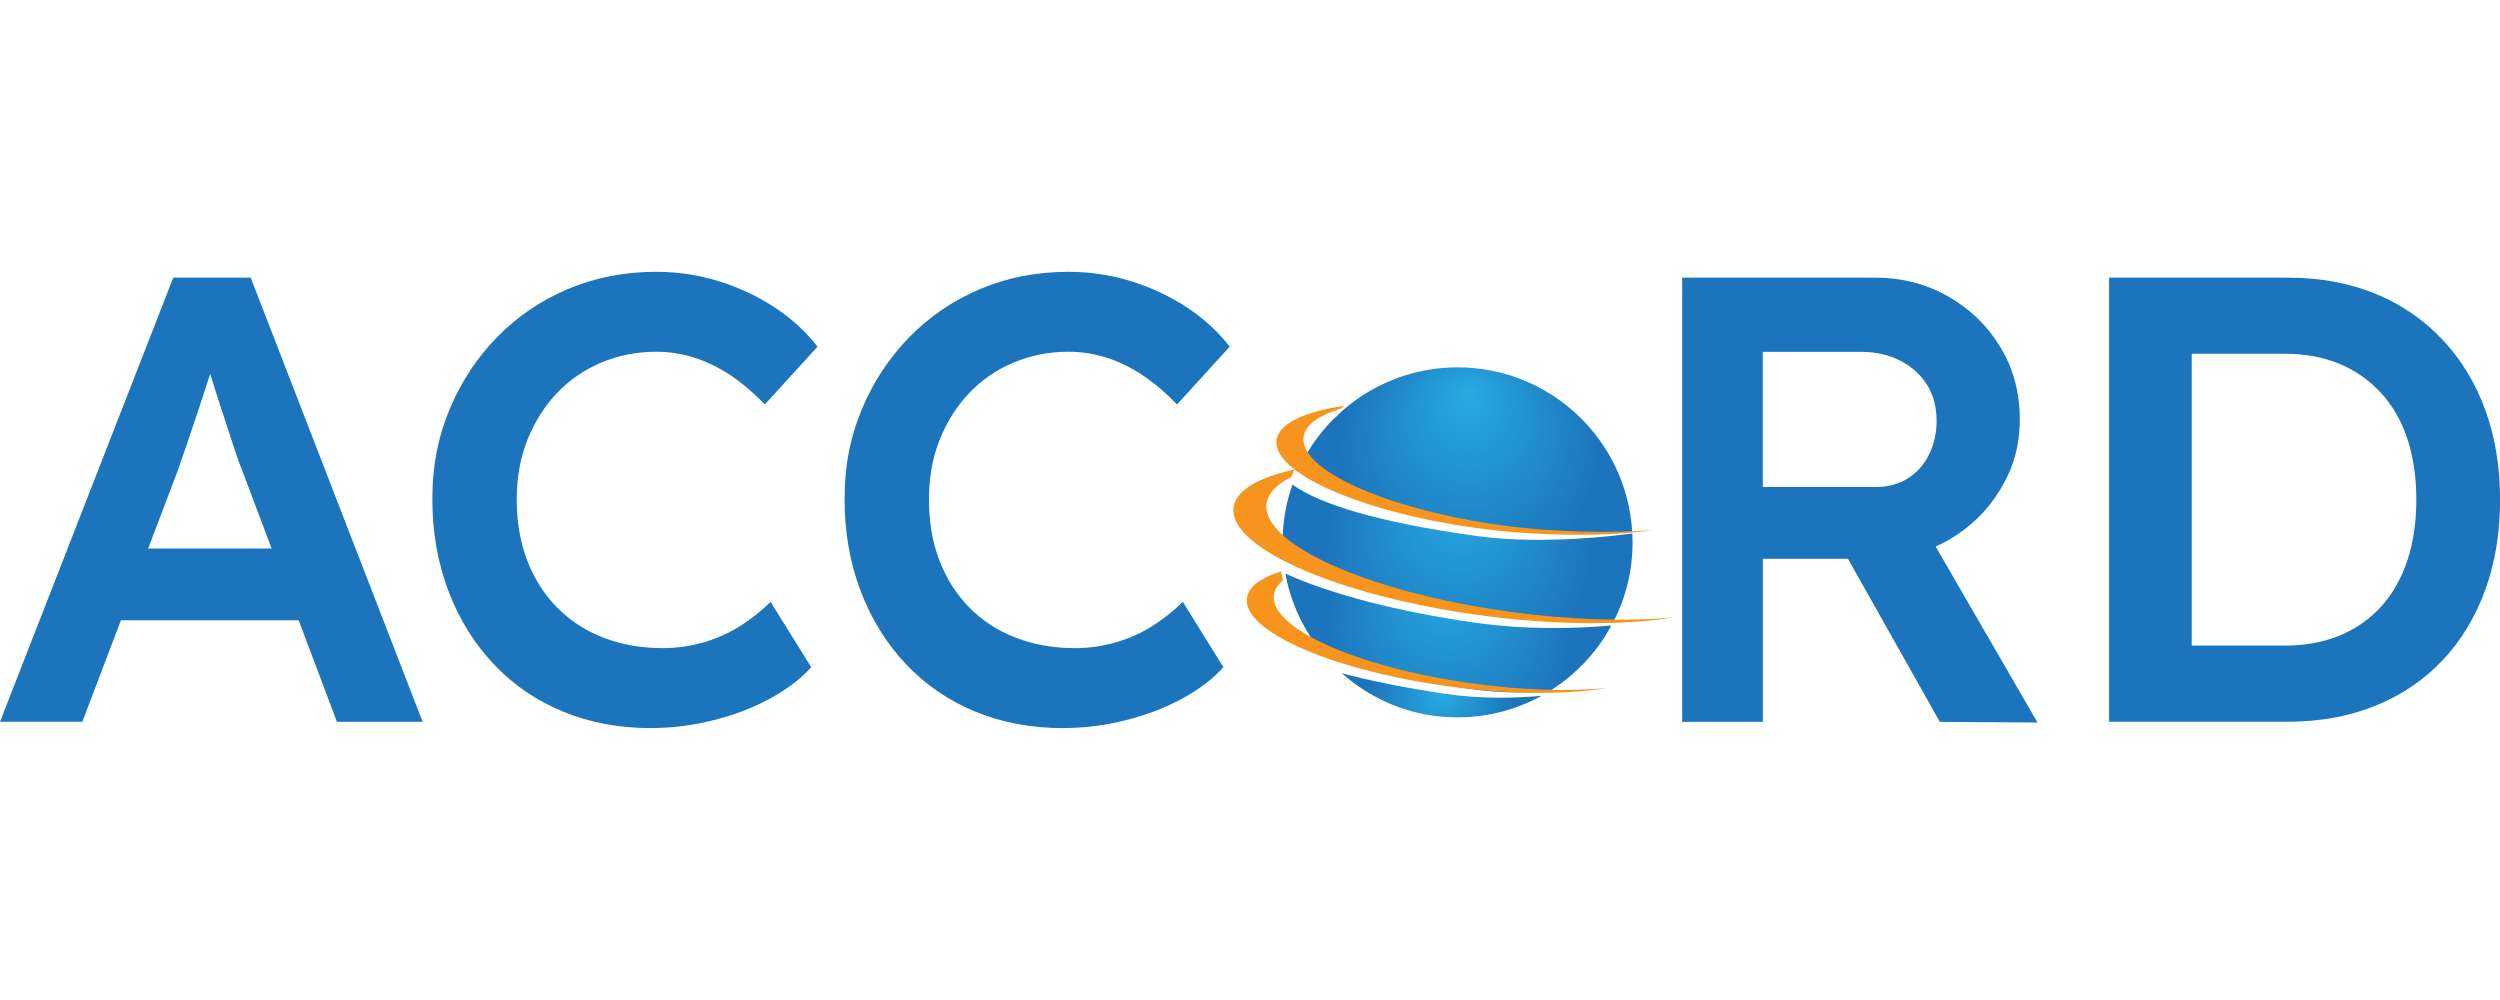
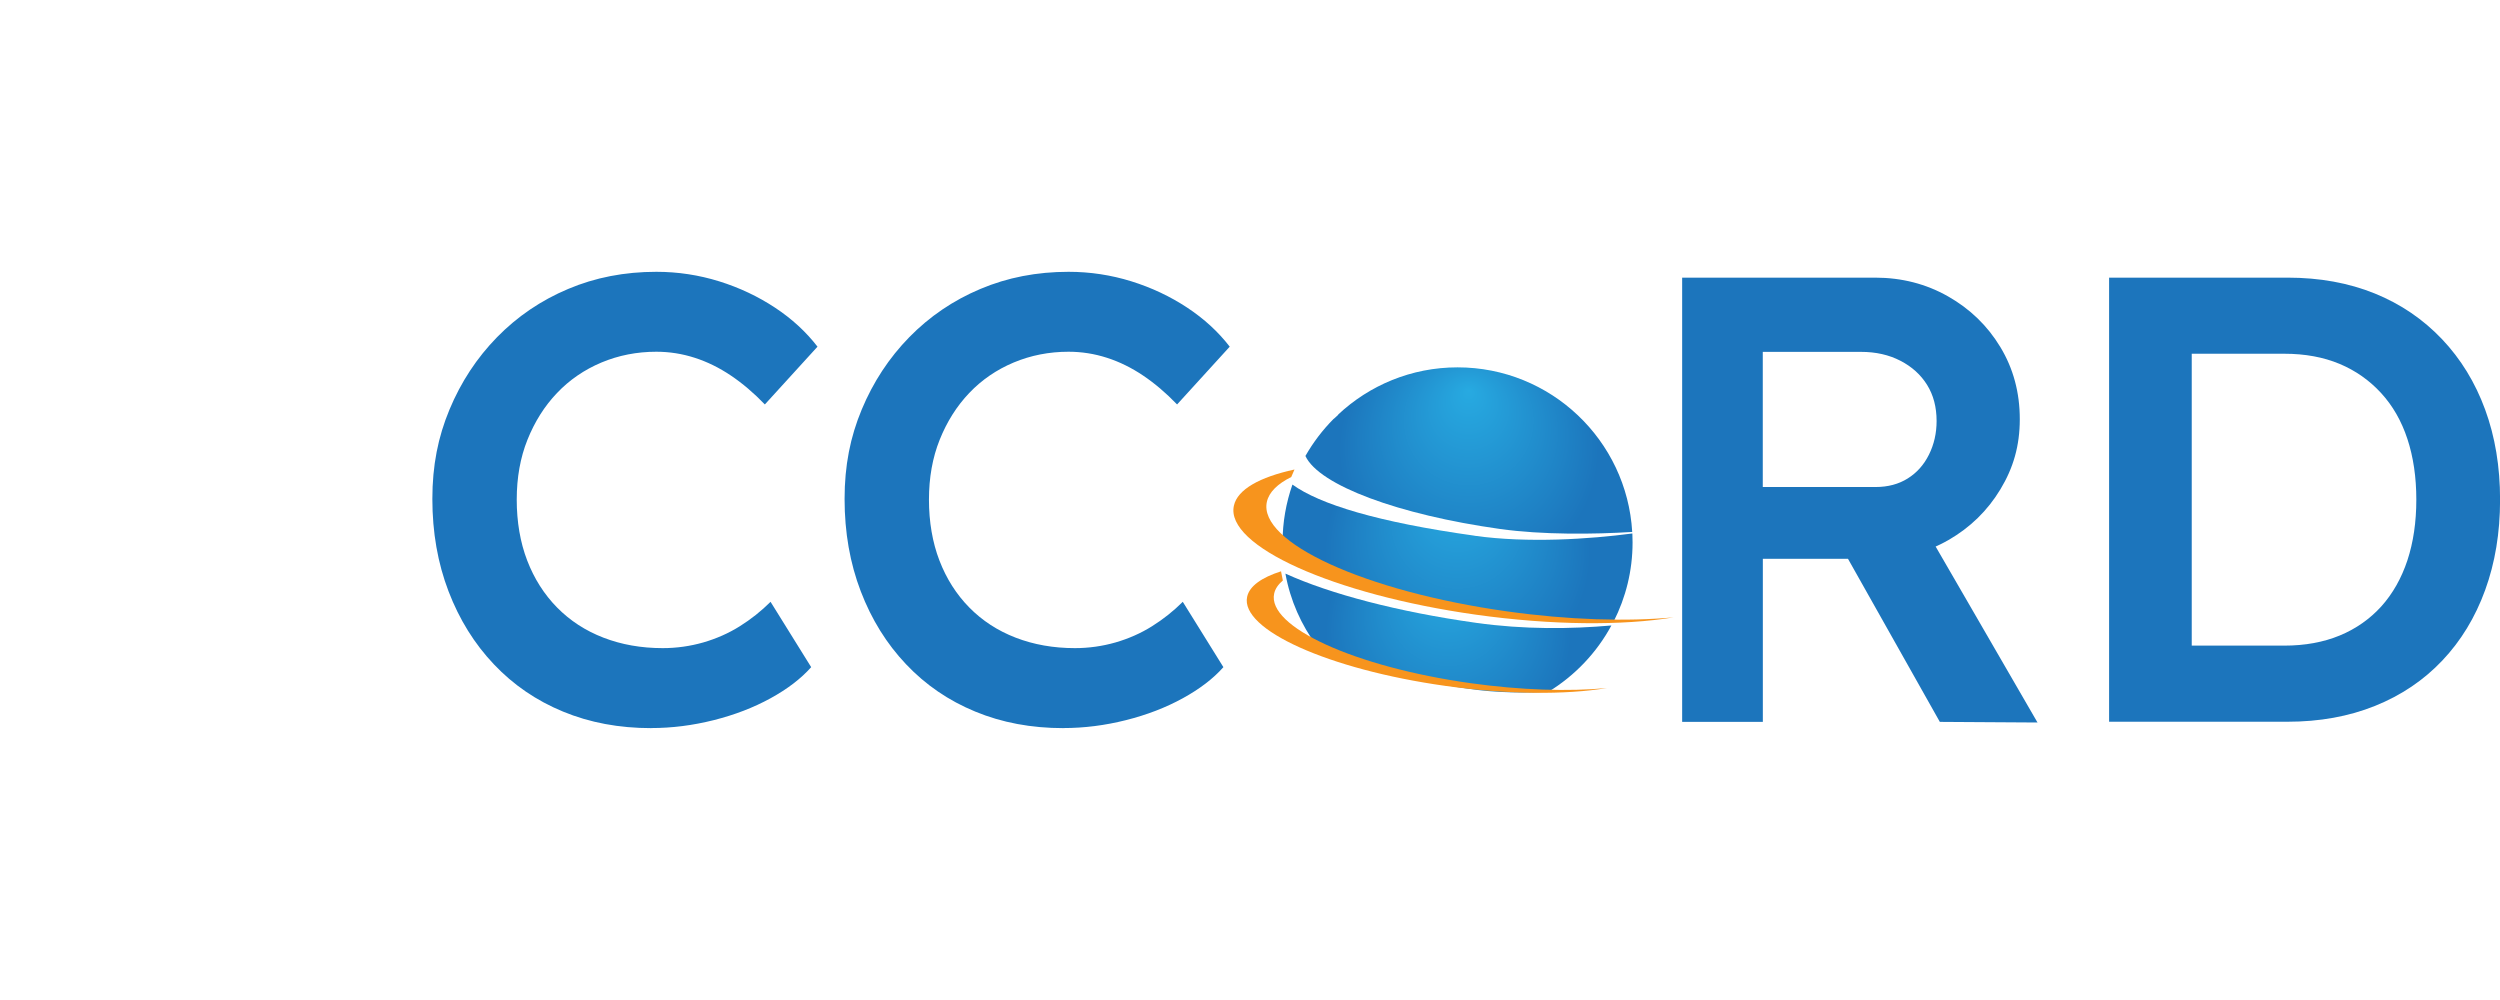
<svg xmlns="http://www.w3.org/2000/svg" xmlns:xlink="http://www.w3.org/1999/xlink" id="Layer_1" data-name="Layer 1" viewBox="0 0 360 144">
  <defs>
    <style>
      .cls-1 {
        fill: url(#radial-gradient);
      }

      .cls-1, .cls-2, .cls-3, .cls-4, .cls-5, .cls-6 {
        fill-rule: evenodd;
      }

      .cls-2 {
        fill: #f7941d;
      }

      .cls-3 {
        fill: none;
      }

      .cls-7 {
        fill: #1c75bc;
      }

      .cls-4 {
        fill: url(#radial-gradient-4);
      }

      .cls-5 {
        fill: url(#radial-gradient-3);
      }

      .cls-6 {
        fill: url(#radial-gradient-2);
      }
    </style>
    <radialGradient id="radial-gradient" cx="208.57" cy="91.16" fx="208.57" fy="82.99" r="17.67" gradientUnits="userSpaceOnUse">
      <stop offset="0" stop-color="#27aae1" />
      <stop offset="1" stop-color="#1c75bc" />
    </radialGradient>
    <radialGradient id="radial-gradient-2" cx="209.89" cy="79.63" fx="209.89" fy="70.79" r="19.13" xlink:href="#radial-gradient" />
    <radialGradient id="radial-gradient-3" cx="211.5" cy="64.88" fx="211.5" fy="56.25" r="18.67" xlink:href="#radial-gradient" />
    <radialGradient id="radial-gradient-4" cx="207.59" cy="100.12" fx="207.59" fy="100.12" r="10.42" xlink:href="#radial-gradient" />
  </defs>
  <g>
-     <path class="cls-7" d="M0,103.94l24.95-63.96h11.15l24.76,63.96h-12.34l-13.71-36.37c-.31-.73-.72-1.89-1.23-3.47-.52-1.58-1.08-3.3-1.69-5.16-.61-1.86-1.16-3.59-1.65-5.21-.49-1.61-.85-2.79-1.1-3.52l2.28-.09c-.37,1.22-.79,2.59-1.28,4.11-.49,1.52-1,3.11-1.55,4.75-.55,1.65-1.08,3.23-1.6,4.75-.52,1.52-.99,2.89-1.42,4.11l-13.71,36.09H0ZM11.33,89.32l4.11-10.33h29.15l4.39,10.33H11.33Z" />
    <path class="cls-7" d="M93.78,104.85c-4.63,0-8.86-.79-12.7-2.38-3.84-1.58-7.16-3.85-9.96-6.81-2.8-2.95-4.98-6.46-6.53-10.51s-2.33-8.48-2.33-13.3.82-8.92,2.47-12.88c1.65-3.96,3.93-7.43,6.85-10.42,2.92-2.98,6.33-5.3,10.23-6.94,3.9-1.65,8.13-2.47,12.7-2.47,3.11,0,6.12.46,9.05,1.37,2.92.91,5.6,2.18,8.04,3.79,2.44,1.61,4.48,3.49,6.12,5.62l-7.58,8.32c-1.58-1.64-3.21-3.03-4.89-4.16-1.68-1.13-3.41-1.98-5.21-2.56-1.8-.58-3.64-.87-5.53-.87-2.8,0-5.44.52-7.9,1.55-2.47,1.04-4.6,2.5-6.4,4.39-1.8,1.89-3.21,4.13-4.25,6.72-1.04,2.59-1.55,5.47-1.55,8.64s.5,6.15,1.51,8.77c1.01,2.62,2.44,4.87,4.3,6.76,1.86,1.89,4.08,3.34,6.67,4.34,2.59,1,5.44,1.51,8.54,1.51,2.01,0,3.96-.28,5.85-.82,1.89-.55,3.64-1.32,5.25-2.33,1.61-1.01,3.09-2.18,4.43-3.52l5.85,9.41c-1.46,1.65-3.41,3.14-5.85,4.48-2.44,1.34-5.16,2.39-8.18,3.15-3.02.76-6.02,1.14-9,1.14Z" />
    <path class="cls-7" d="M153.14,104.85c-4.63,0-8.86-.79-12.7-2.38-3.84-1.58-7.16-3.85-9.96-6.81-2.8-2.95-4.98-6.46-6.53-10.51s-2.33-8.48-2.33-13.3.82-8.92,2.47-12.88c1.65-3.96,3.93-7.43,6.85-10.42,2.92-2.98,6.33-5.3,10.23-6.94,3.9-1.65,8.13-2.47,12.7-2.47,3.11,0,6.12.46,9.05,1.37,2.92.91,5.6,2.18,8.04,3.79,2.44,1.61,4.48,3.49,6.12,5.62l-7.58,8.32c-1.58-1.64-3.21-3.03-4.89-4.16-1.68-1.13-3.41-1.98-5.21-2.56-1.8-.58-3.64-.87-5.53-.87-2.8,0-5.44.52-7.9,1.55-2.47,1.04-4.6,2.5-6.4,4.39-1.8,1.89-3.21,4.13-4.25,6.72-1.04,2.59-1.55,5.47-1.55,8.64s.5,6.15,1.51,8.77c1.01,2.62,2.44,4.87,4.3,6.76,1.86,1.89,4.08,3.34,6.67,4.34,2.59,1,5.44,1.51,8.54,1.51,2.01,0,3.96-.28,5.85-.82,1.89-.55,3.64-1.32,5.25-2.33,1.61-1.01,3.09-2.18,4.43-3.52l5.85,9.41c-1.46,1.65-3.41,3.14-5.85,4.48-2.44,1.34-5.16,2.39-8.18,3.15-3.02.76-6.02,1.14-9,1.14Z" />
    <path class="cls-7" d="M242.23,103.94v-63.96h27.78c3.84,0,7.34.9,10.51,2.7,3.17,1.8,5.68,4.23,7.54,7.31,1.86,3.08,2.79,6.53,2.79,10.37s-.93,7.02-2.79,10.1c-1.86,3.08-4.36,5.51-7.49,7.31-3.14,1.8-6.66,2.7-10.55,2.7h-16.17v23.48h-11.6ZM253.83,70.13h16.26c1.77,0,3.31-.41,4.62-1.23,1.31-.82,2.33-1.96,3.06-3.43s1.1-3.08,1.1-4.84c0-2.01-.46-3.75-1.37-5.21-.91-1.46-2.19-2.62-3.84-3.47-1.64-.85-3.53-1.28-5.66-1.28h-14.16v19.46ZM279.33,103.94l-16.26-28.87,12.24-2.28,18.09,31.25-14.07-.09Z" />
    <path class="cls-7" d="M303.71,103.94v-63.96h25.68c4.63,0,8.82.76,12.57,2.28,3.75,1.52,6.97,3.72,9.69,6.58,2.71,2.86,4.78,6.24,6.21,10.14,1.43,3.9,2.15,8.22,2.15,12.98s-.72,9.09-2.15,13.02c-1.43,3.93-3.49,7.31-6.17,10.14s-5.91,5.01-9.69,6.53c-3.78,1.52-7.98,2.28-12.61,2.28h-25.68ZM315.59,94.71l-.91-1.74h14.25c2.99,0,5.65-.49,8-1.46,2.34-.97,4.34-2.38,5.99-4.2,1.64-1.83,2.89-4.04,3.75-6.63.85-2.59,1.28-5.5,1.28-8.73s-.43-6.14-1.28-8.73c-.85-2.59-2.12-4.8-3.79-6.62-1.68-1.83-3.67-3.23-5.98-4.2-2.32-.97-4.97-1.46-7.95-1.46h-14.53l1.19-1.55v45.32Z" />
  </g>
  <g>
    <path class="cls-3" d="M187.37,66.79c-1.71,3.4-2.68,7.25-2.68,11.31,0,13.91,11.29,25.2,25.2,25.2,4.81,0,9.31-1.35,13.13-3.69-.1,0-.2,0-.3,0-18.75,0-34.12-14.5-35.35-32.82h0Z" />
    <g>
      <path class="cls-1" d="M212.5,89.68c-11.14-1.57-20.95-4.14-27.4-7.08.69,3.85,2.28,7.4,4.54,10.45,5.13,2.6,13,4.9,22.07,6.17,3.96.56,7.74.57,11.26.4,3.8-2.32,6.95-5.62,9.07-9.55-5.82.51-12.52.6-19.55-.39Z" />
      <path class="cls-6" d="M212.34,77.14c-13.98-1.95-22.3-4.53-26.23-7.36-.91,2.61-1.42,5.41-1.42,8.33,4.94,4.34,17.27,8.42,32.26,10.53,5.43.76,10.65.94,15.43.82,1.73-3.41,2.71-7.27,2.71-11.35,0-.43-.01-.87-.03-1.29-6.14.81-15.01,1.41-22.71.33Z" />
      <path class="cls-5" d="M192.73,59.71c-.23.2-.45.4-.67.61,0,0-.02,0-.02,0-1.58,1.59-2.94,3.38-4.06,5.34,1.96,4.23,13.46,8.47,28,10.51,6.14.86,13.58.78,19.06.43-.77-13.21-11.74-23.7-25.15-23.7-6.66,0-12.71,2.59-17.22,6.82.02,0,.04,0,.06-.01Z" />
-       <path class="cls-4" d="M208.07,99.9c-5.95-.88-10.88-1.88-14.87-2.97,3.79,3.36,8.57,5.62,13.81,6.21,5.45.6,10.6-.54,14.97-2.94-4.24.37-8.95.44-13.91-.3Z" />
    </g>
    <path class="cls-2" d="M184.46,82.27c-2.78.89-4.54,2.13-4.87,3.66-1.04,4.72,11.72,10.47,28.49,12.83,9.02,1.27,17.36,1.3,23.32.32-5.5.51-12.37.32-19.68-.71-16.64-2.34-29.29-8.12-28.24-12.9.15-.69.58-1.31,1.25-1.88-.1-.44-.18-.88-.26-1.32h0Z" />
    <path class="cls-2" d="M186.4,67.61c-5,1.09-8.21,2.87-8.72,5.21-1.28,5.77,14.33,12.8,34.82,15.69,11.02,1.55,21.22,1.59,28.5.39-6.72.62-15.12.39-24.05-.87-20.34-2.86-35.81-9.93-34.52-15.77.31-1.39,1.54-2.59,3.51-3.57.15-.37.3-.73.47-1.09h0Z" />
-     <path class="cls-2" d="M193.56,58.44c-5.54.8-9.2,2.44-9.7,4.73-1.04,4.72,11.72,10.47,28.49,12.83,9.02,1.27,19.64,1.3,25.59.32-5.5.51-14.64.32-21.95-.71-16.64-2.34-29.29-8.12-28.24-12.9.36-1.64,2.29-2.95,5.33-3.87.16-.14.32-.27.49-.4h0Z" />
  </g>
</svg>